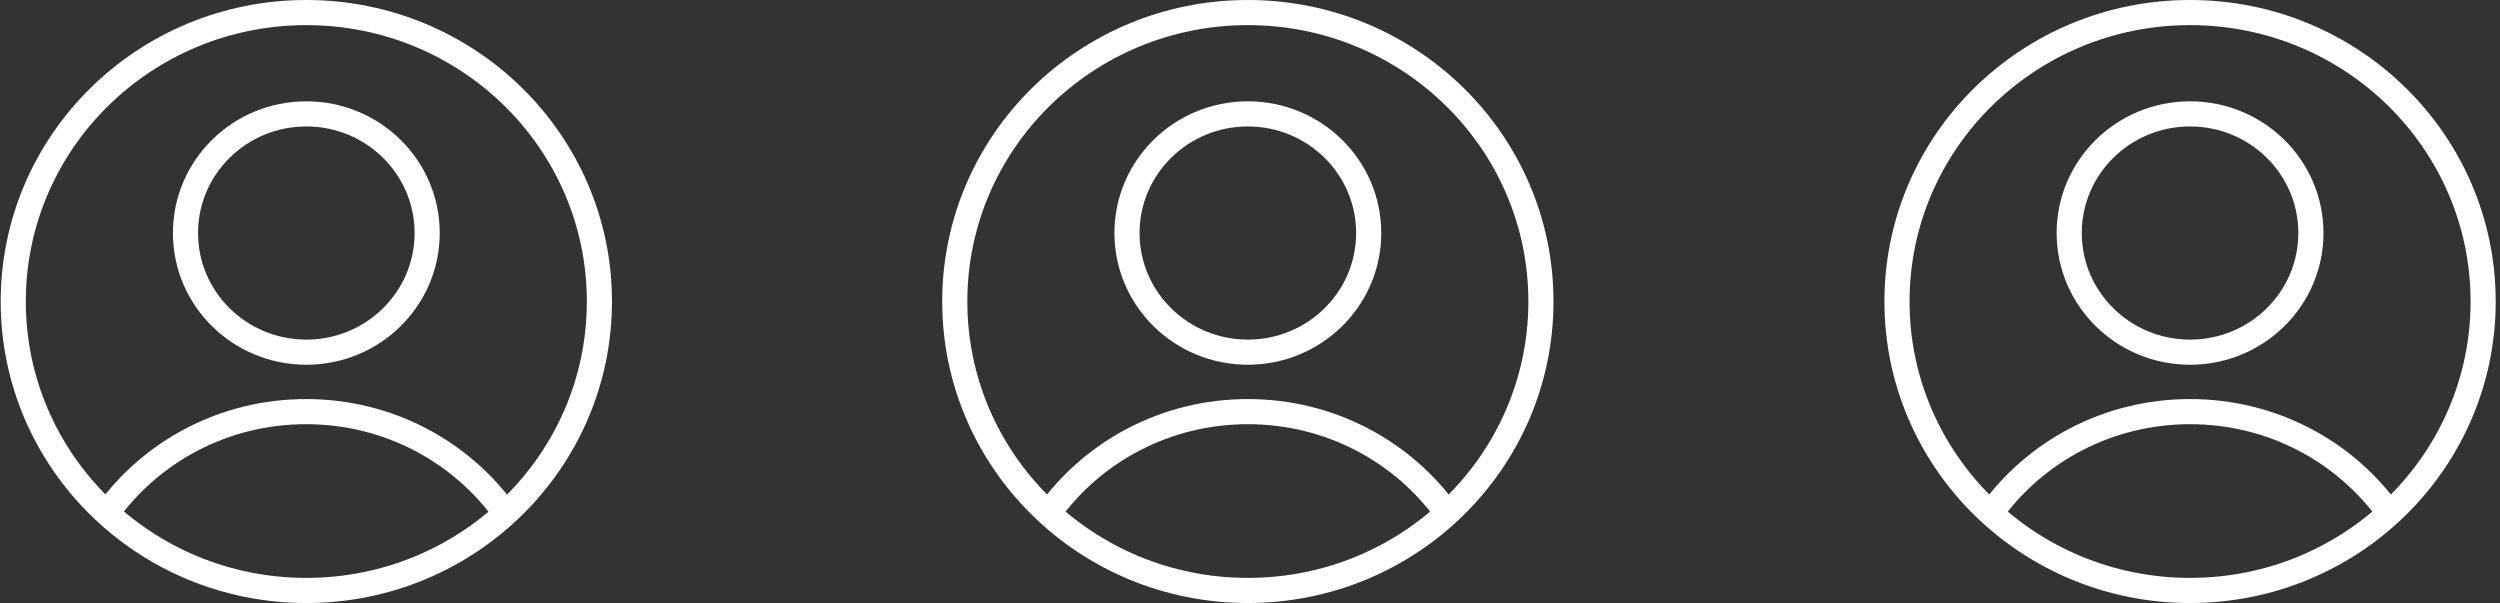
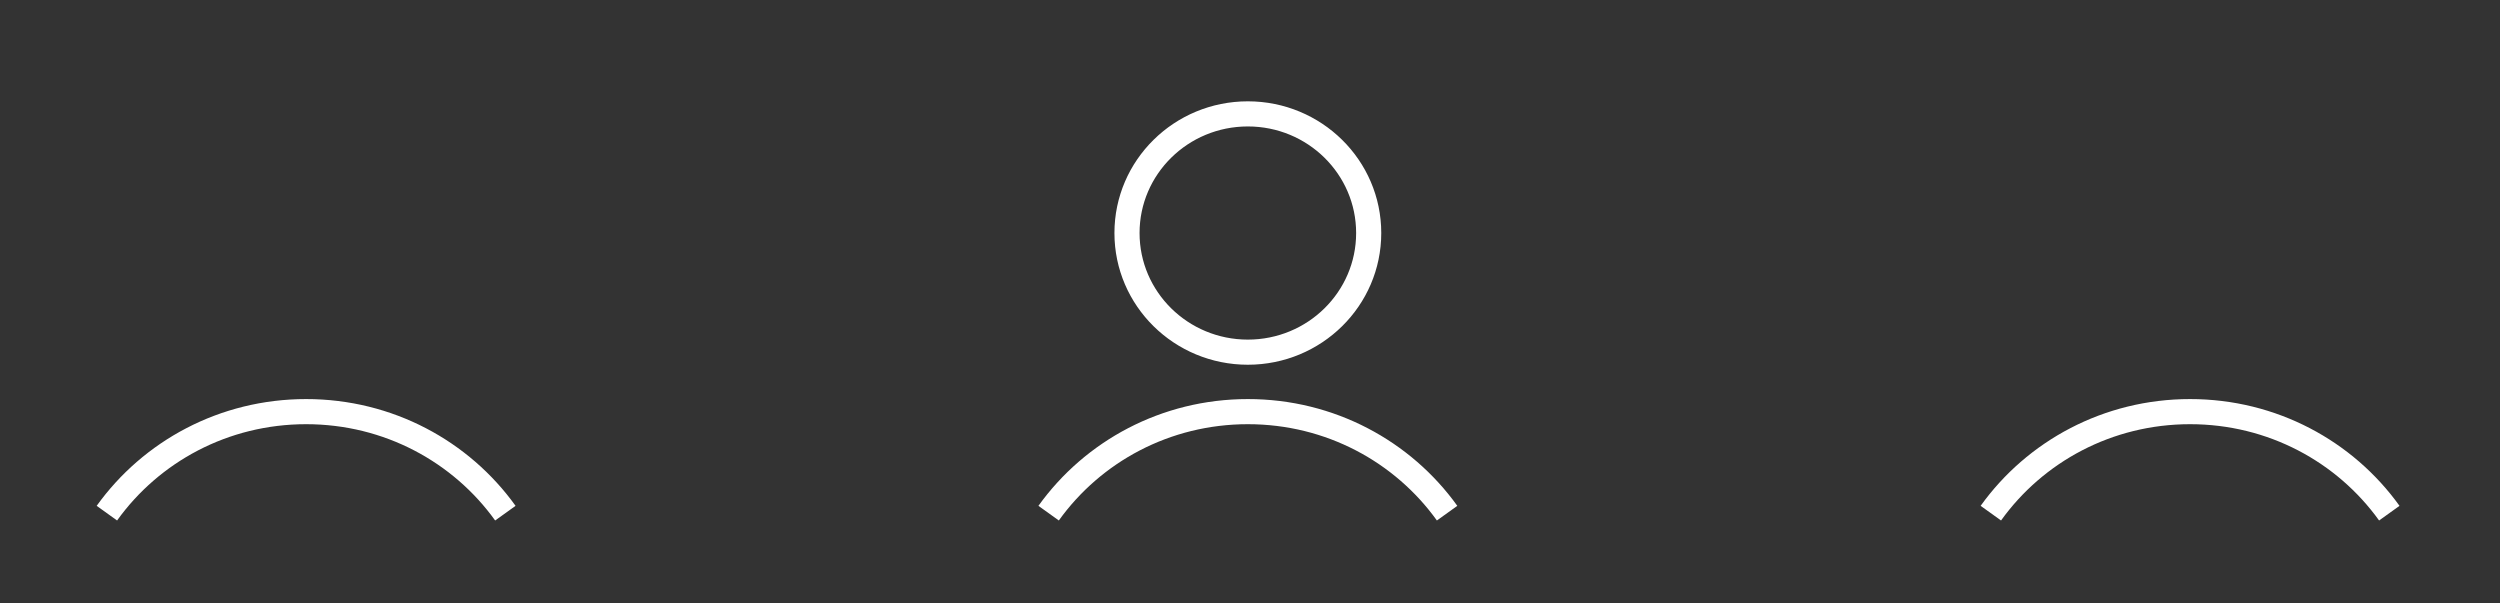
<svg xmlns="http://www.w3.org/2000/svg" width="199" height="48" viewBox="0 0 199 48" fill="none">
  <rect x="0" y="0" width="199" height="48" fill="#333333" stroke="none" />
-   <path d="M24.384 47C37.268 47 47.713 36.703 47.713 24C47.713 11.297 37.268 1 24.384 1C11.499 1 1.055 11.297 1.055 24C1.055 36.703 11.499 47 24.384 47Z" stroke="white" stroke-width="2" stroke-miterlimit="10" />
-   <path d="M24.383 28.033C29.696 28.033 34.002 23.787 34.002 18.549C34.002 13.311 29.696 9.065 24.383 9.065C19.07 9.065 14.764 13.311 14.764 18.549C14.764 23.787 19.07 28.033 24.383 28.033Z" stroke="white" stroke-width="2" stroke-miterlimit="10" />
  <path d="M8.508 40.848C12.026 35.944 17.815 32.766 24.367 32.766C30.918 32.766 36.707 35.944 40.226 40.848" stroke="white" stroke-width="2" stroke-miterlimit="10" />
-   <path d="M99.329 47C112.213 47 122.658 36.703 122.658 24C122.658 11.297 112.213 1 99.329 1C86.445 1 76 11.297 76 24C76 36.703 86.445 47 99.329 47Z" stroke="white" stroke-width="2" stroke-miterlimit="10" />
  <path d="M99.328 28.033C104.641 28.033 108.948 23.787 108.948 18.549C108.948 13.311 104.641 9.065 99.328 9.065C94.016 9.065 89.709 13.311 89.709 18.549C89.709 23.787 94.016 28.033 99.328 28.033Z" stroke="white" stroke-width="2" stroke-miterlimit="10" />
  <path d="M83.471 40.848C86.989 35.944 92.778 32.766 99.33 32.766C105.881 32.766 111.67 35.944 115.189 40.848" stroke="white" stroke-width="2" stroke-miterlimit="10" />
-   <path d="M174.329 47C187.213 47 197.658 36.703 197.658 24C197.658 11.297 187.213 1 174.329 1C161.445 1 151 11.297 151 24C151 36.703 161.445 47 174.329 47Z" stroke="white" stroke-width="2" stroke-miterlimit="10" />
-   <path d="M174.328 28.033C179.641 28.033 183.948 23.787 183.948 18.549C183.948 13.311 179.641 9.065 174.328 9.065C169.016 9.065 164.709 13.311 164.709 18.549C164.709 23.787 169.016 28.033 174.328 28.033Z" stroke="white" stroke-width="2" stroke-miterlimit="10" />
  <path d="M158.471 40.848C161.989 35.944 167.778 32.766 174.33 32.766C180.881 32.766 186.67 35.944 190.188 40.848" stroke="white" stroke-width="2" stroke-miterlimit="10" />
</svg>